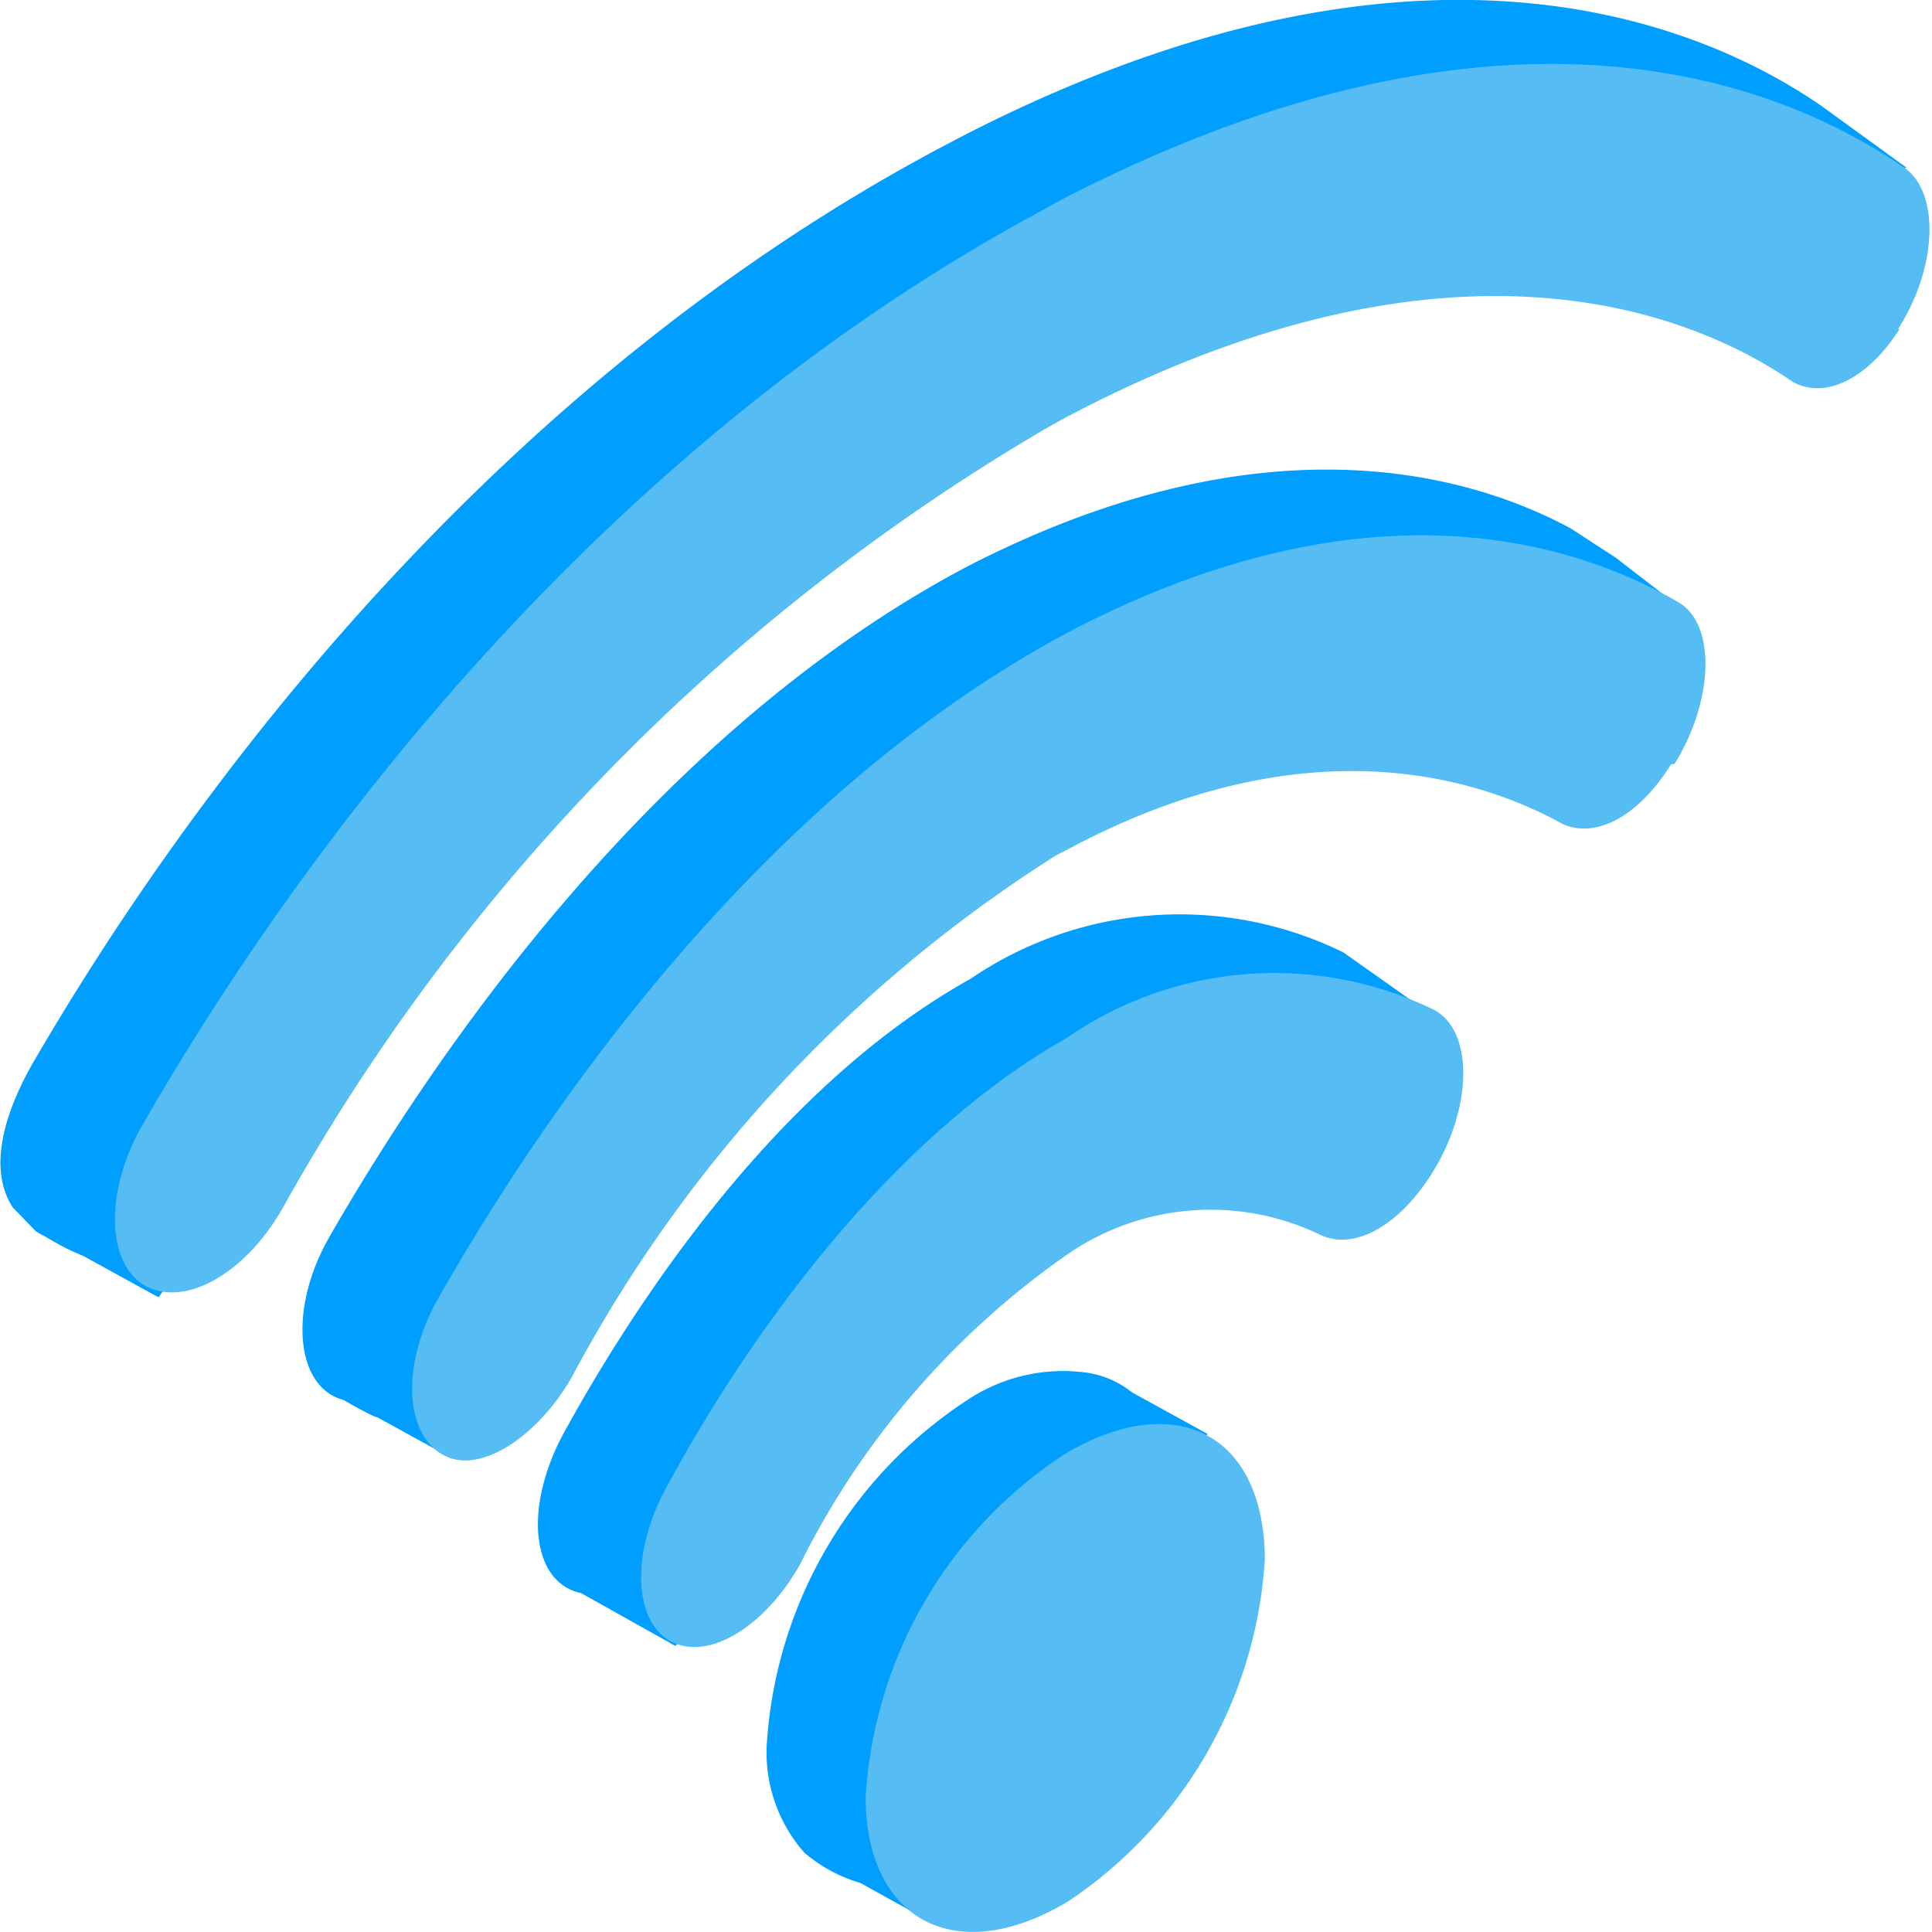
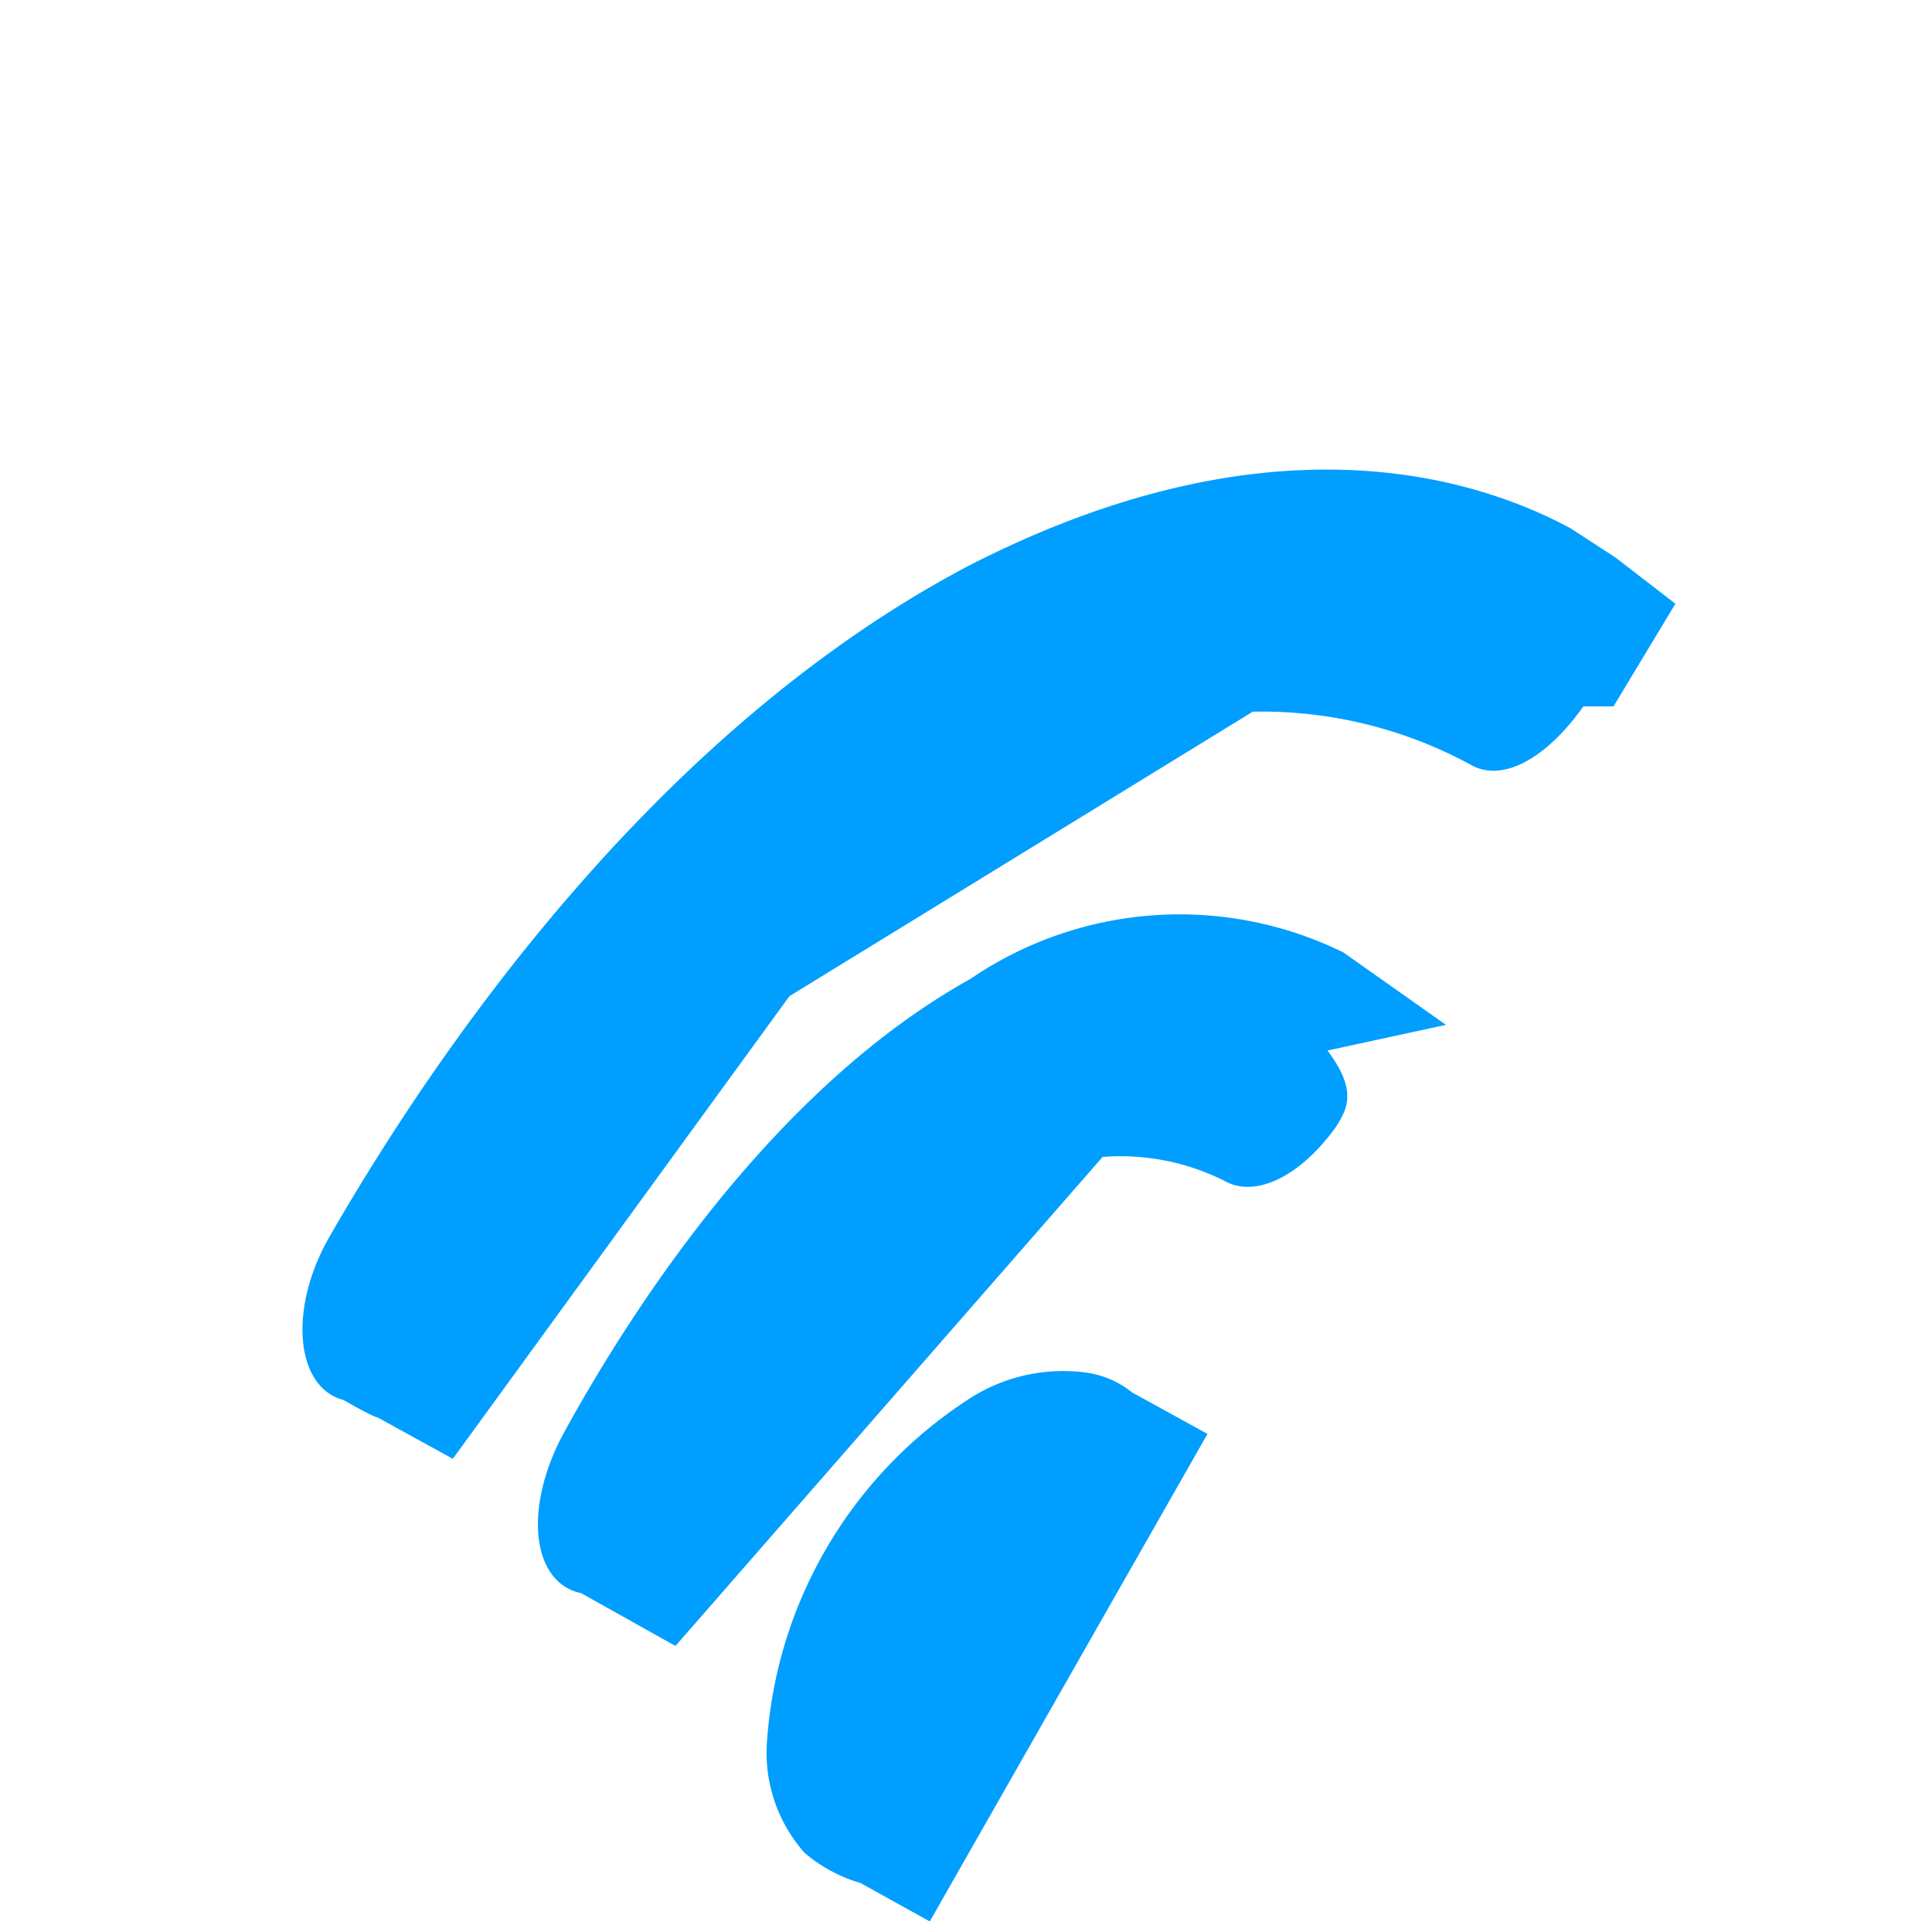
<svg xmlns="http://www.w3.org/2000/svg" id="Layer_1" data-name="Layer 1" viewBox="0 0 25.6 25.6">
  <defs>
    <style>.cls-1{fill:#009eff;}.cls-2{fill:#56bcf4;}</style>
  </defs>
  <title>telefonix-element</title>
  <g id="_4" data-name="4">
    <g id="_4-2" data-name="4">
      <path class="cls-1" d="M14.41,18.19h0a2.29,2.29,0,0,0-1.56.34,5.89,5.89,0,0,0-2.69,4.59,2,2,0,0,0,.5,1.43h0a2,2,0,0,0,.74.4l.92.51L16,19l-1-.55A1.24,1.24,0,0,0,14.41,18.19Z" />
      <path class="cls-1" d="M17.8,12.62a4.92,4.92,0,0,0-4.94.35c-2.48,1.38-4.34,4.11-5.38,6-.55,1-.44,2,.22,2.14l.34.19.91.51,5.66-6.48a3.07,3.07,0,0,1,1.64.33c.41.21,1-.09,1.46-.74h0c.15-.24.27-.48-.12-1l1.57-.34Z" />
      <path class="cls-1" d="M20.81,7c-1.41-.76-4.14-1.48-8,.51C8.67,9.7,5.78,13.93,4.37,16.38c-.55.95-.46,2,.18,2.17,0,0,.4.23.45.23l1,.55,4.46-6.13L16.6,9.43a5.8,5.8,0,0,1,2.9.71c.42.23,1-.1,1.48-.78h0l0,0h.4L22.2,8l-.79-.61Z" />
-       <path class="cls-1" d="M25.26,2.22,24.13,1.4C22.56.32,18.8-1.31,12.74,1.81l-.19.1C6.15,5.28,2.15,11.12.41,14.13,0,14.87-.13,15.54.17,16l.31.32.18.1a3,3,0,0,0,.44.22l1,.55L4,14.59l7.59-8.8,4.25-2.3a8,8,0,0,1,6.77.75c.39.27,1,0,1.45-.68h0a2.82,2.82,0,0,0,.4-1Z" />
    </g>
    <g id="_3" data-name="3">
-       <path class="cls-2" d="M25.17,4.36c-.42.66-1,.95-1.43.69-1.27-.87-4.48-2.26-9.69.52l-.16.09A27.45,27.45,0,0,0,3.75,16c-.44.78-1.14,1.24-1.67,1.1h0c-.65-.17-.75-1.21-.2-2.18,1.72-3,5.66-8.79,12-12.17L14,2.68c6-3.13,9.68-1.53,11.23-.46.48.33.44,1.33-.08,2.14Z" />
-       <path class="cls-2" d="M22.14,10.13c-.42.68-1,1-1.45.78-1.07-.59-3.38-1.36-6.57.36l-.12.06a18.43,18.43,0,0,0-6.43,6.93C7.14,19,6.46,19.46,6,19.33H6c-.63-.18-.73-1.2-.18-2.15,1.39-2.44,4.24-6.62,8.35-8.81,4-2.09,6.74-1.16,8.07-.39.5.29.47,1.3-.05,2.14Z" />
-       <path class="cls-2" d="M9.06,21.81h0c-.65-.13-.76-1.15-.22-2.12,1-1.85,2.86-4.56,5.3-5.94A4.83,4.83,0,0,1,19,13.38c.55.29.51,1.38-.08,2.25h0c-.43.64-1,.94-1.43.73a3.34,3.34,0,0,0-3.33.25,10.94,10.94,0,0,0-3.56,4.12C10.19,21.46,9.55,21.91,9.06,21.81Z" />
-       <path class="cls-2" d="M16.76,20.66a5.88,5.88,0,0,1-2.6,4.53c-1.47.89-2.68.28-2.69-1.37a5.84,5.84,0,0,1,2.65-4.56C15.58,18.4,16.75,19,16.76,20.66Z" />
-     </g>
+       </g>
  </g>
</svg>